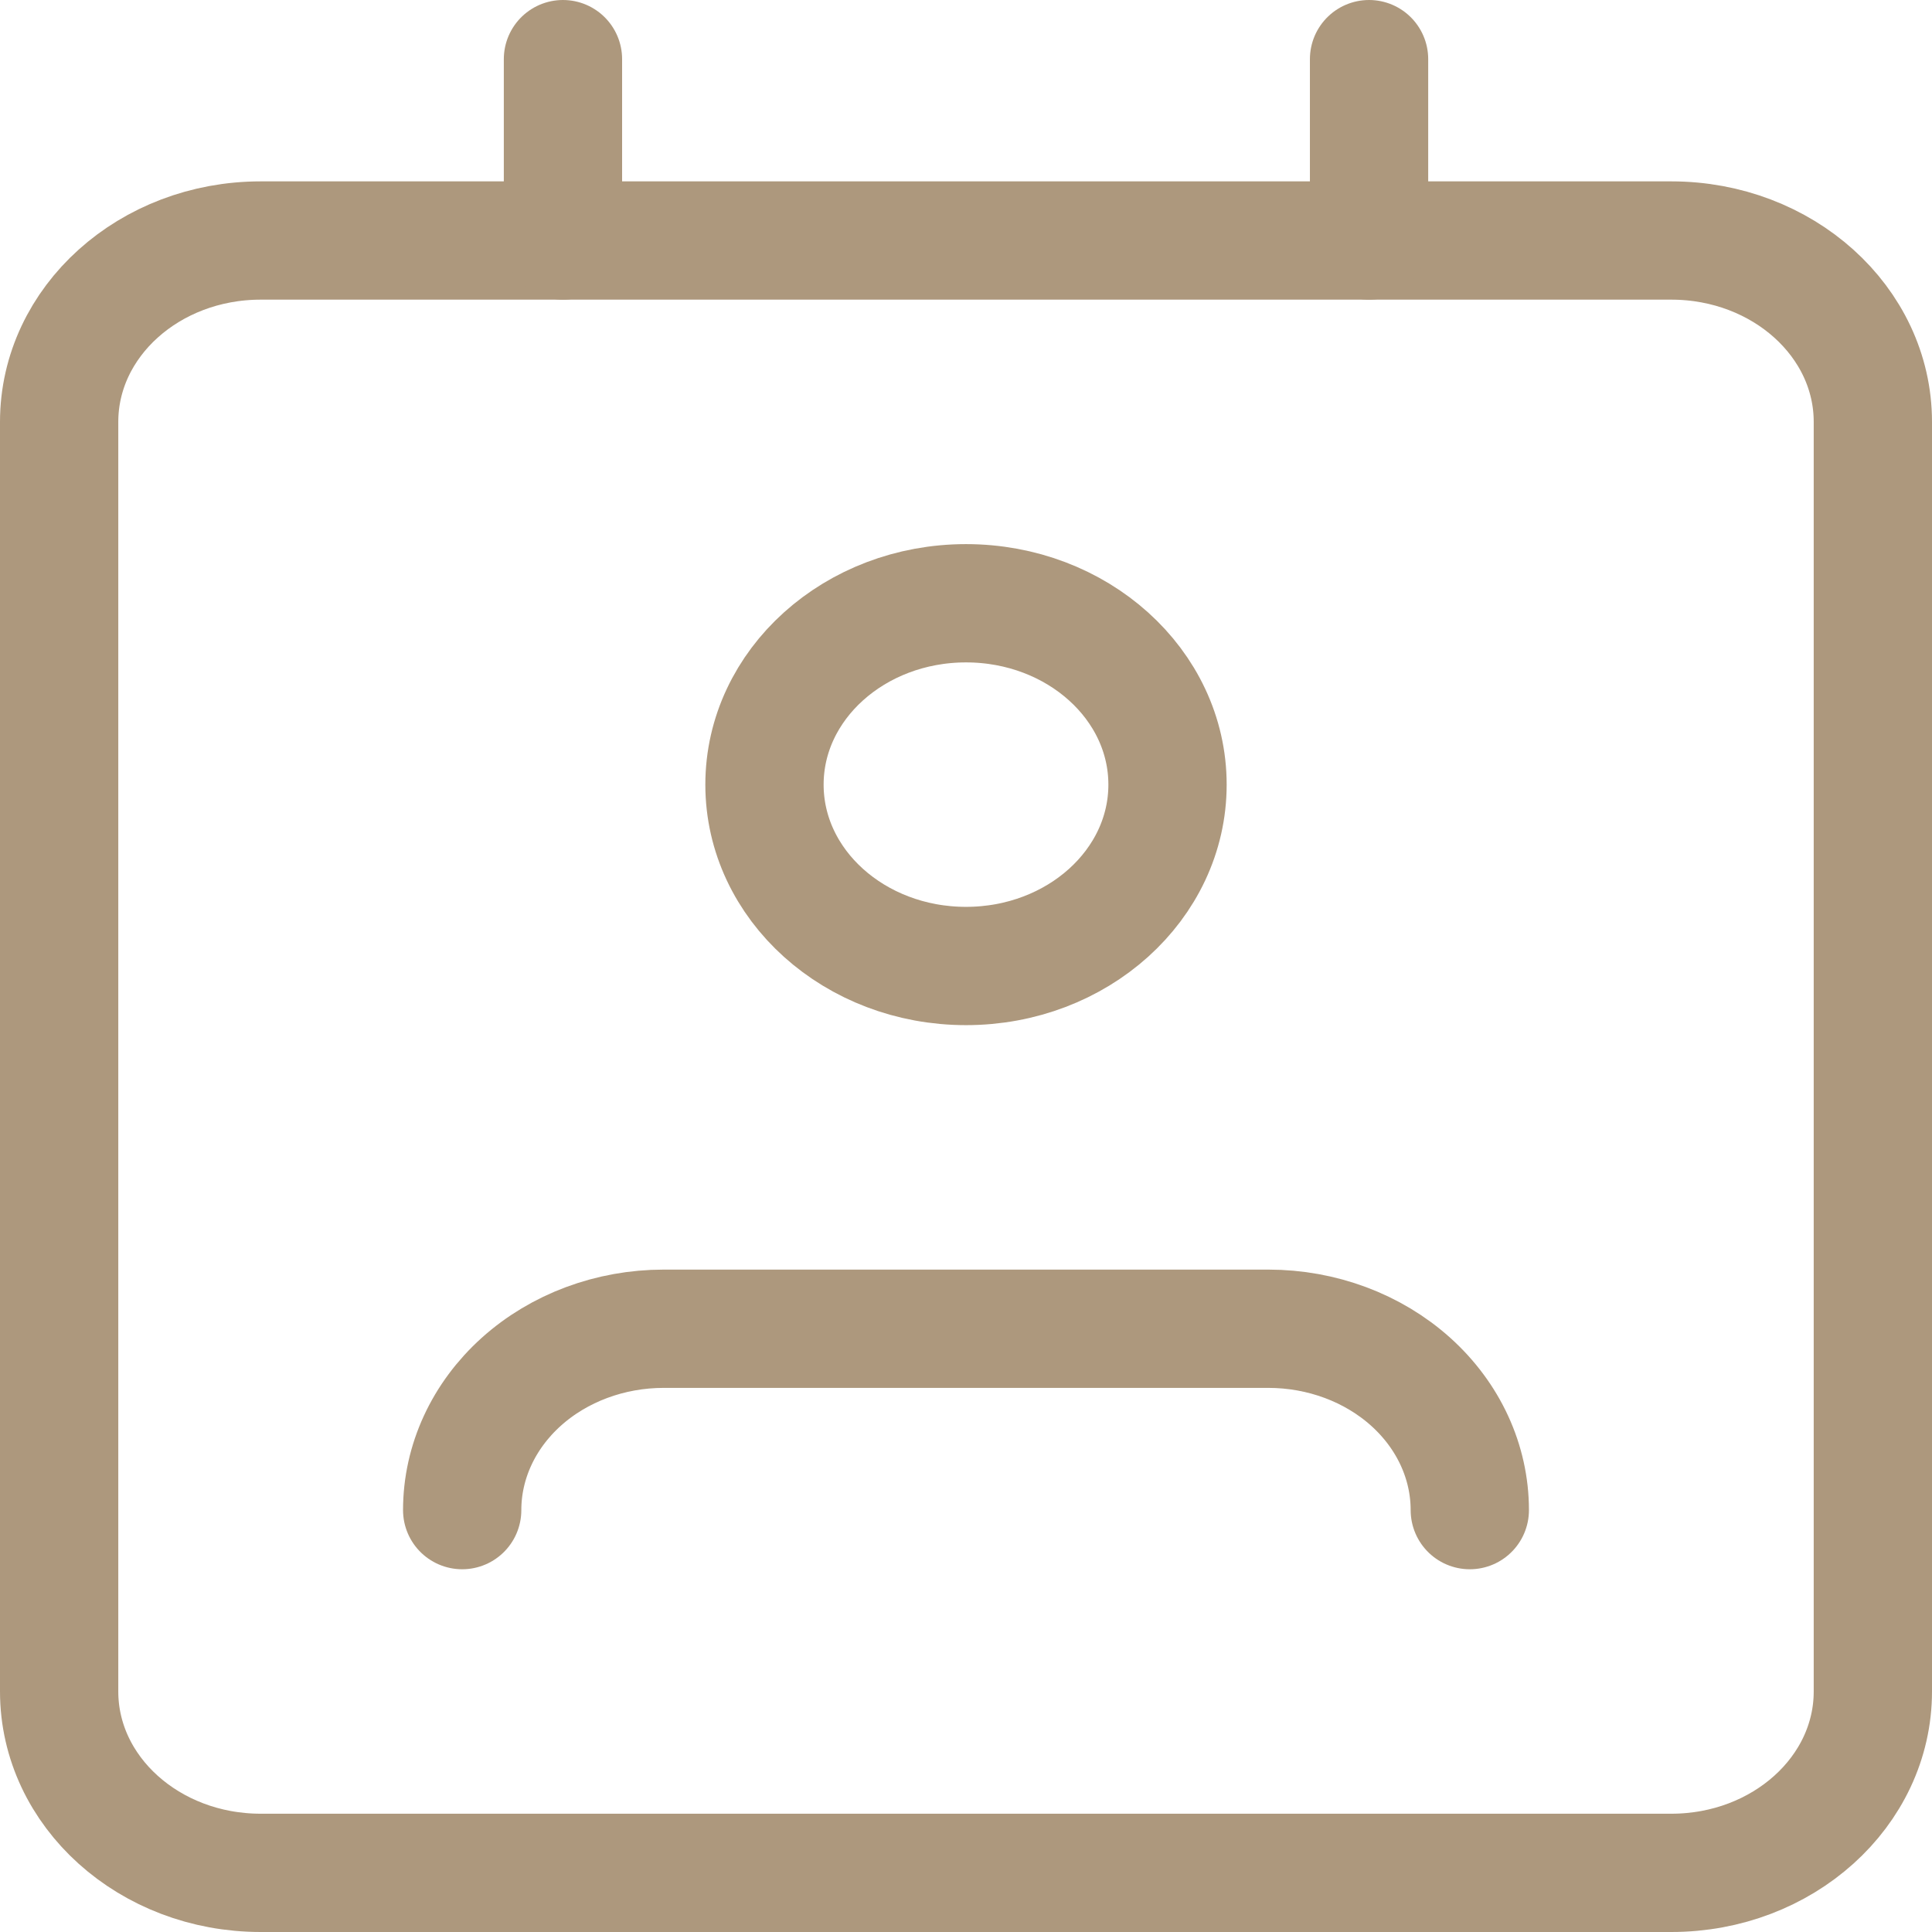
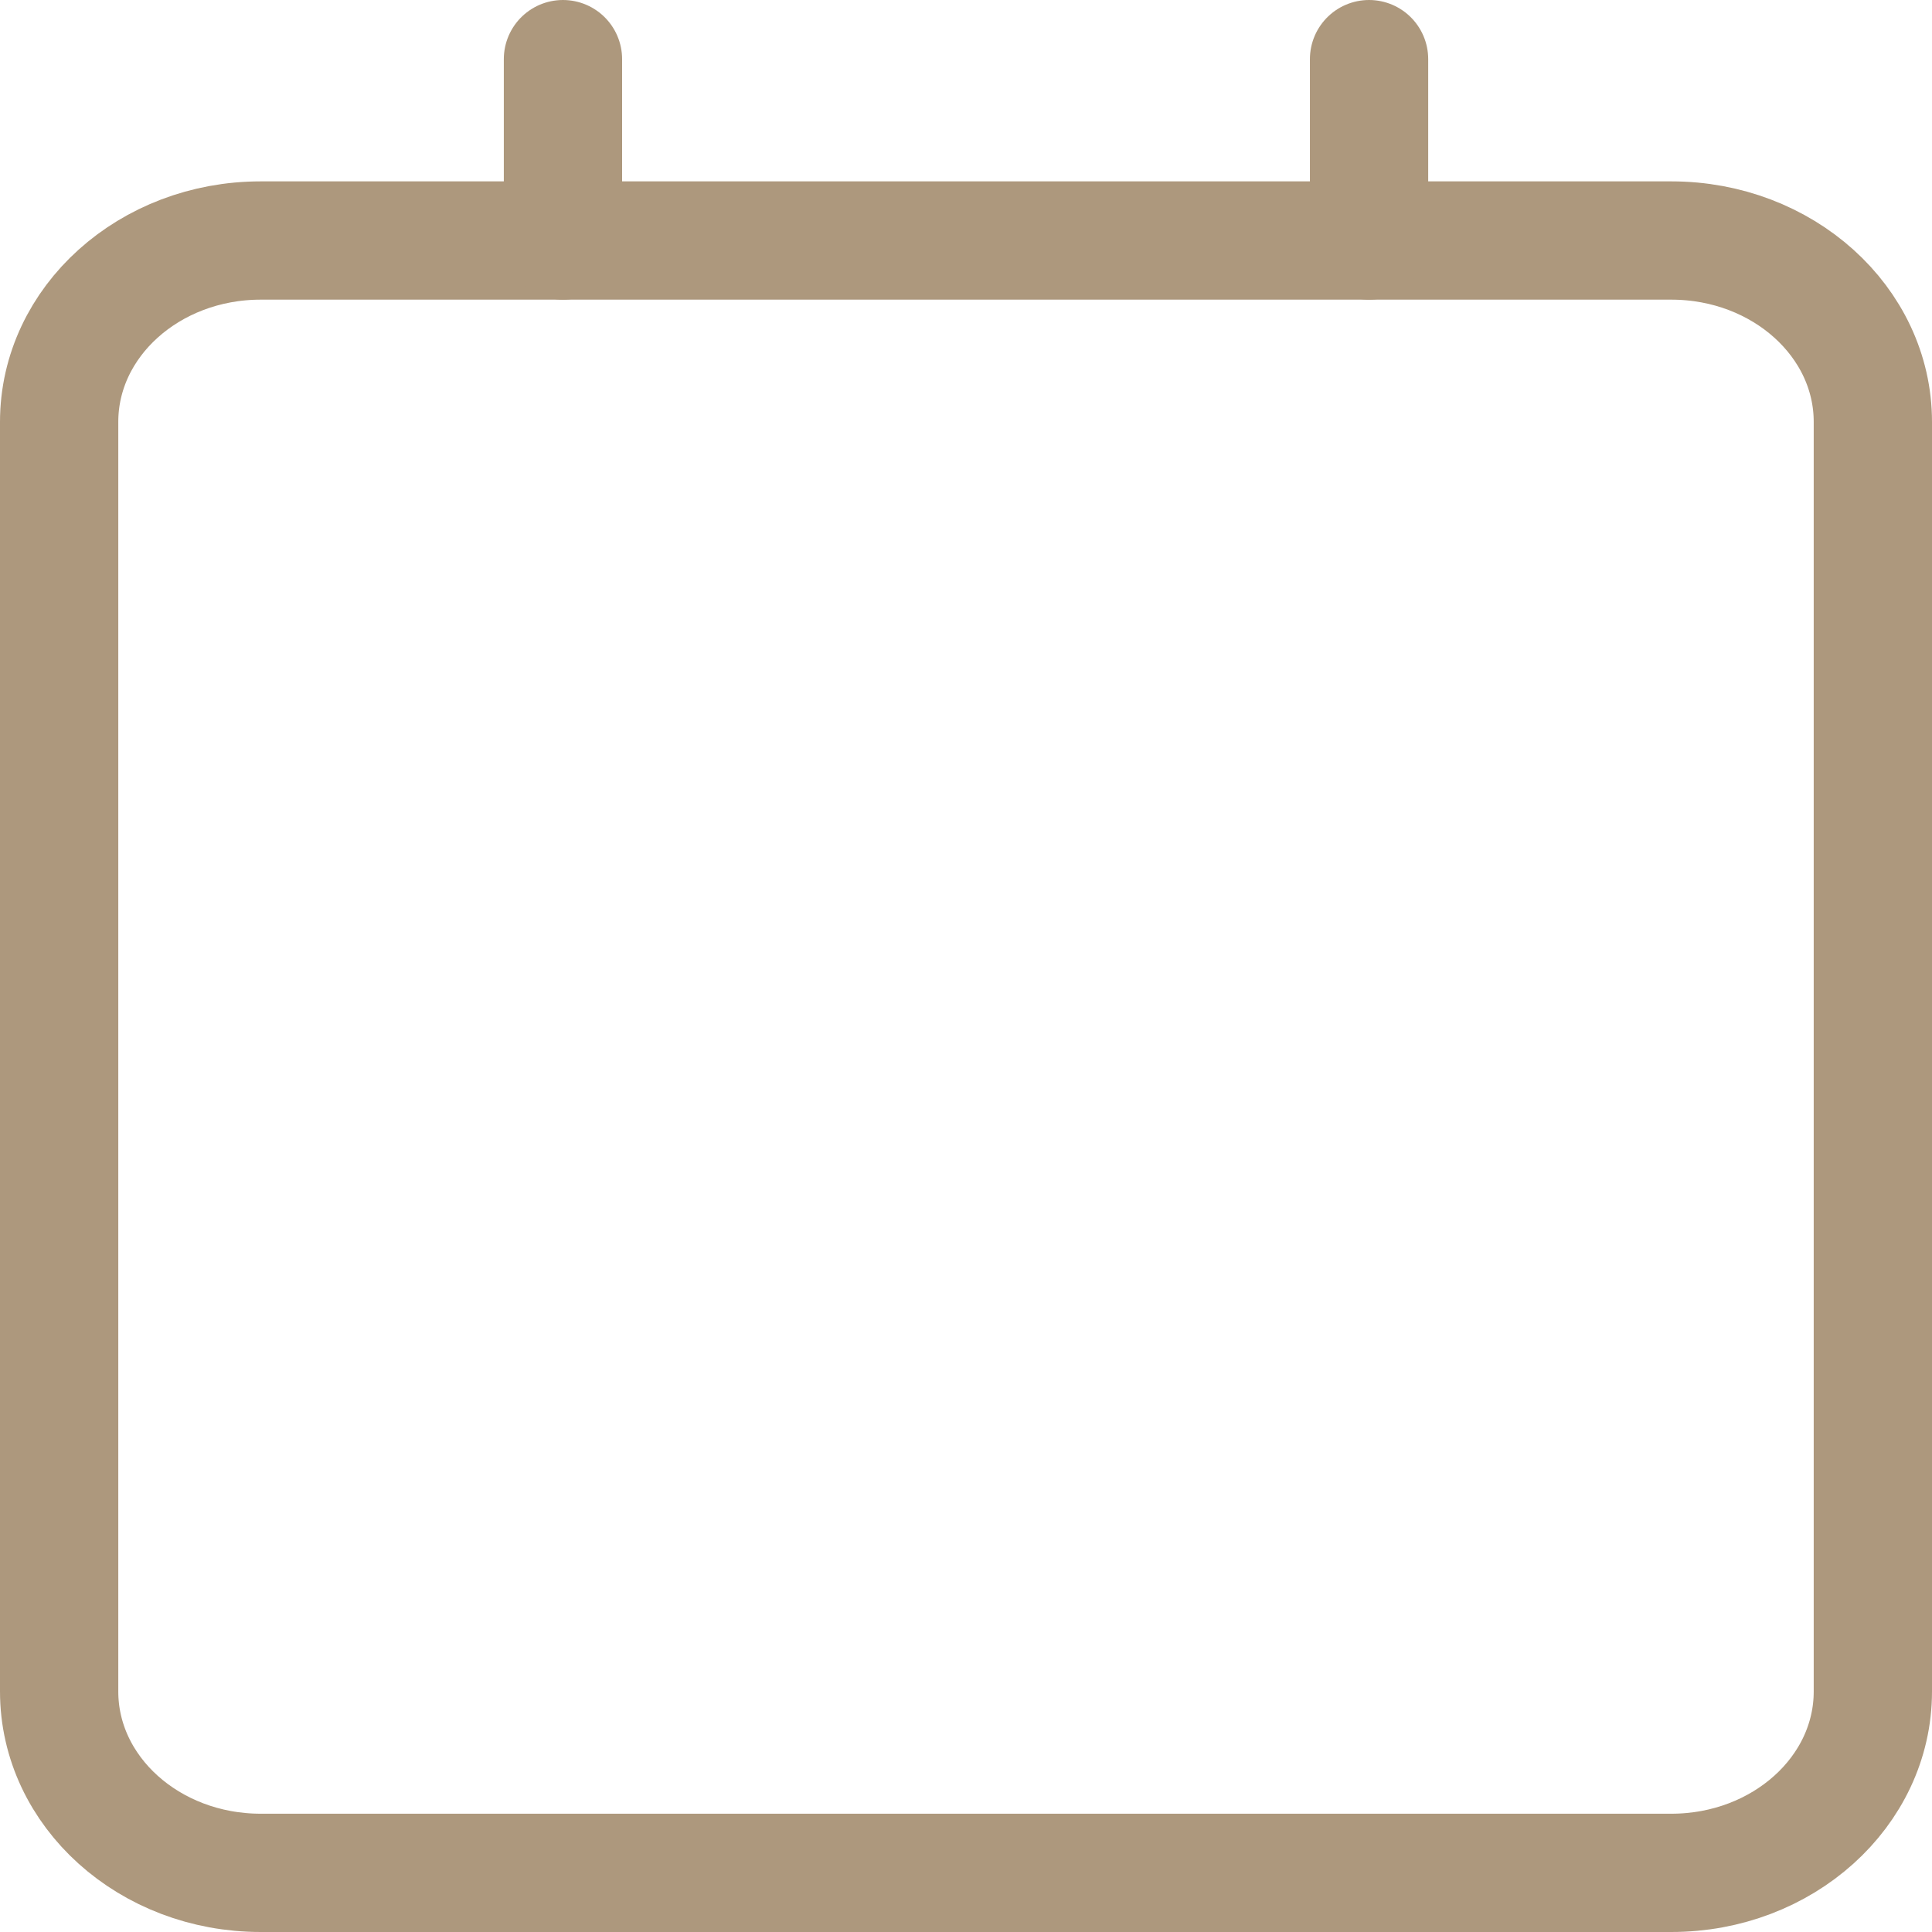
<svg xmlns="http://www.w3.org/2000/svg" width="98" height="98" viewBox="0 0 98 98" fill="none">
-   <path d="M74.555 76.6C74.555 74.16 73.478 71.82 71.561 70.094C69.644 68.369 67.044 67.4 64.333 67.4H33.667C30.956 67.4 28.355 68.369 26.438 70.094C24.521 71.82 23.444 74.16 23.444 76.6" stroke="#AD987D" stroke-width="6" stroke-linecap="round" stroke-linejoin="round" />
  <path d="M84.778 12.2H13.222C7.577 12.2 3 16.319 3 21.4V85.8C3 90.881 7.577 95 13.222 95H84.778C90.423 95 95 90.881 95 85.8V21.4C95 16.319 90.423 12.2 84.778 12.2Z" stroke="#AD987D" stroke-width="6" stroke-linecap="round" stroke-linejoin="round" />
-   <path d="M49 49C54.646 49 59.222 44.881 59.222 39.8C59.222 34.719 54.646 30.6 49 30.6C43.355 30.6 38.778 34.719 38.778 39.8C38.778 44.881 43.355 49 49 49Z" stroke="#AD987D" stroke-width="6" stroke-linecap="round" stroke-linejoin="round" />
  <path d="M69.445 3V12.2M28.556 3V12.2V3Z" stroke="#AD987D" stroke-width="6" stroke-linecap="round" stroke-linejoin="round" />
</svg>